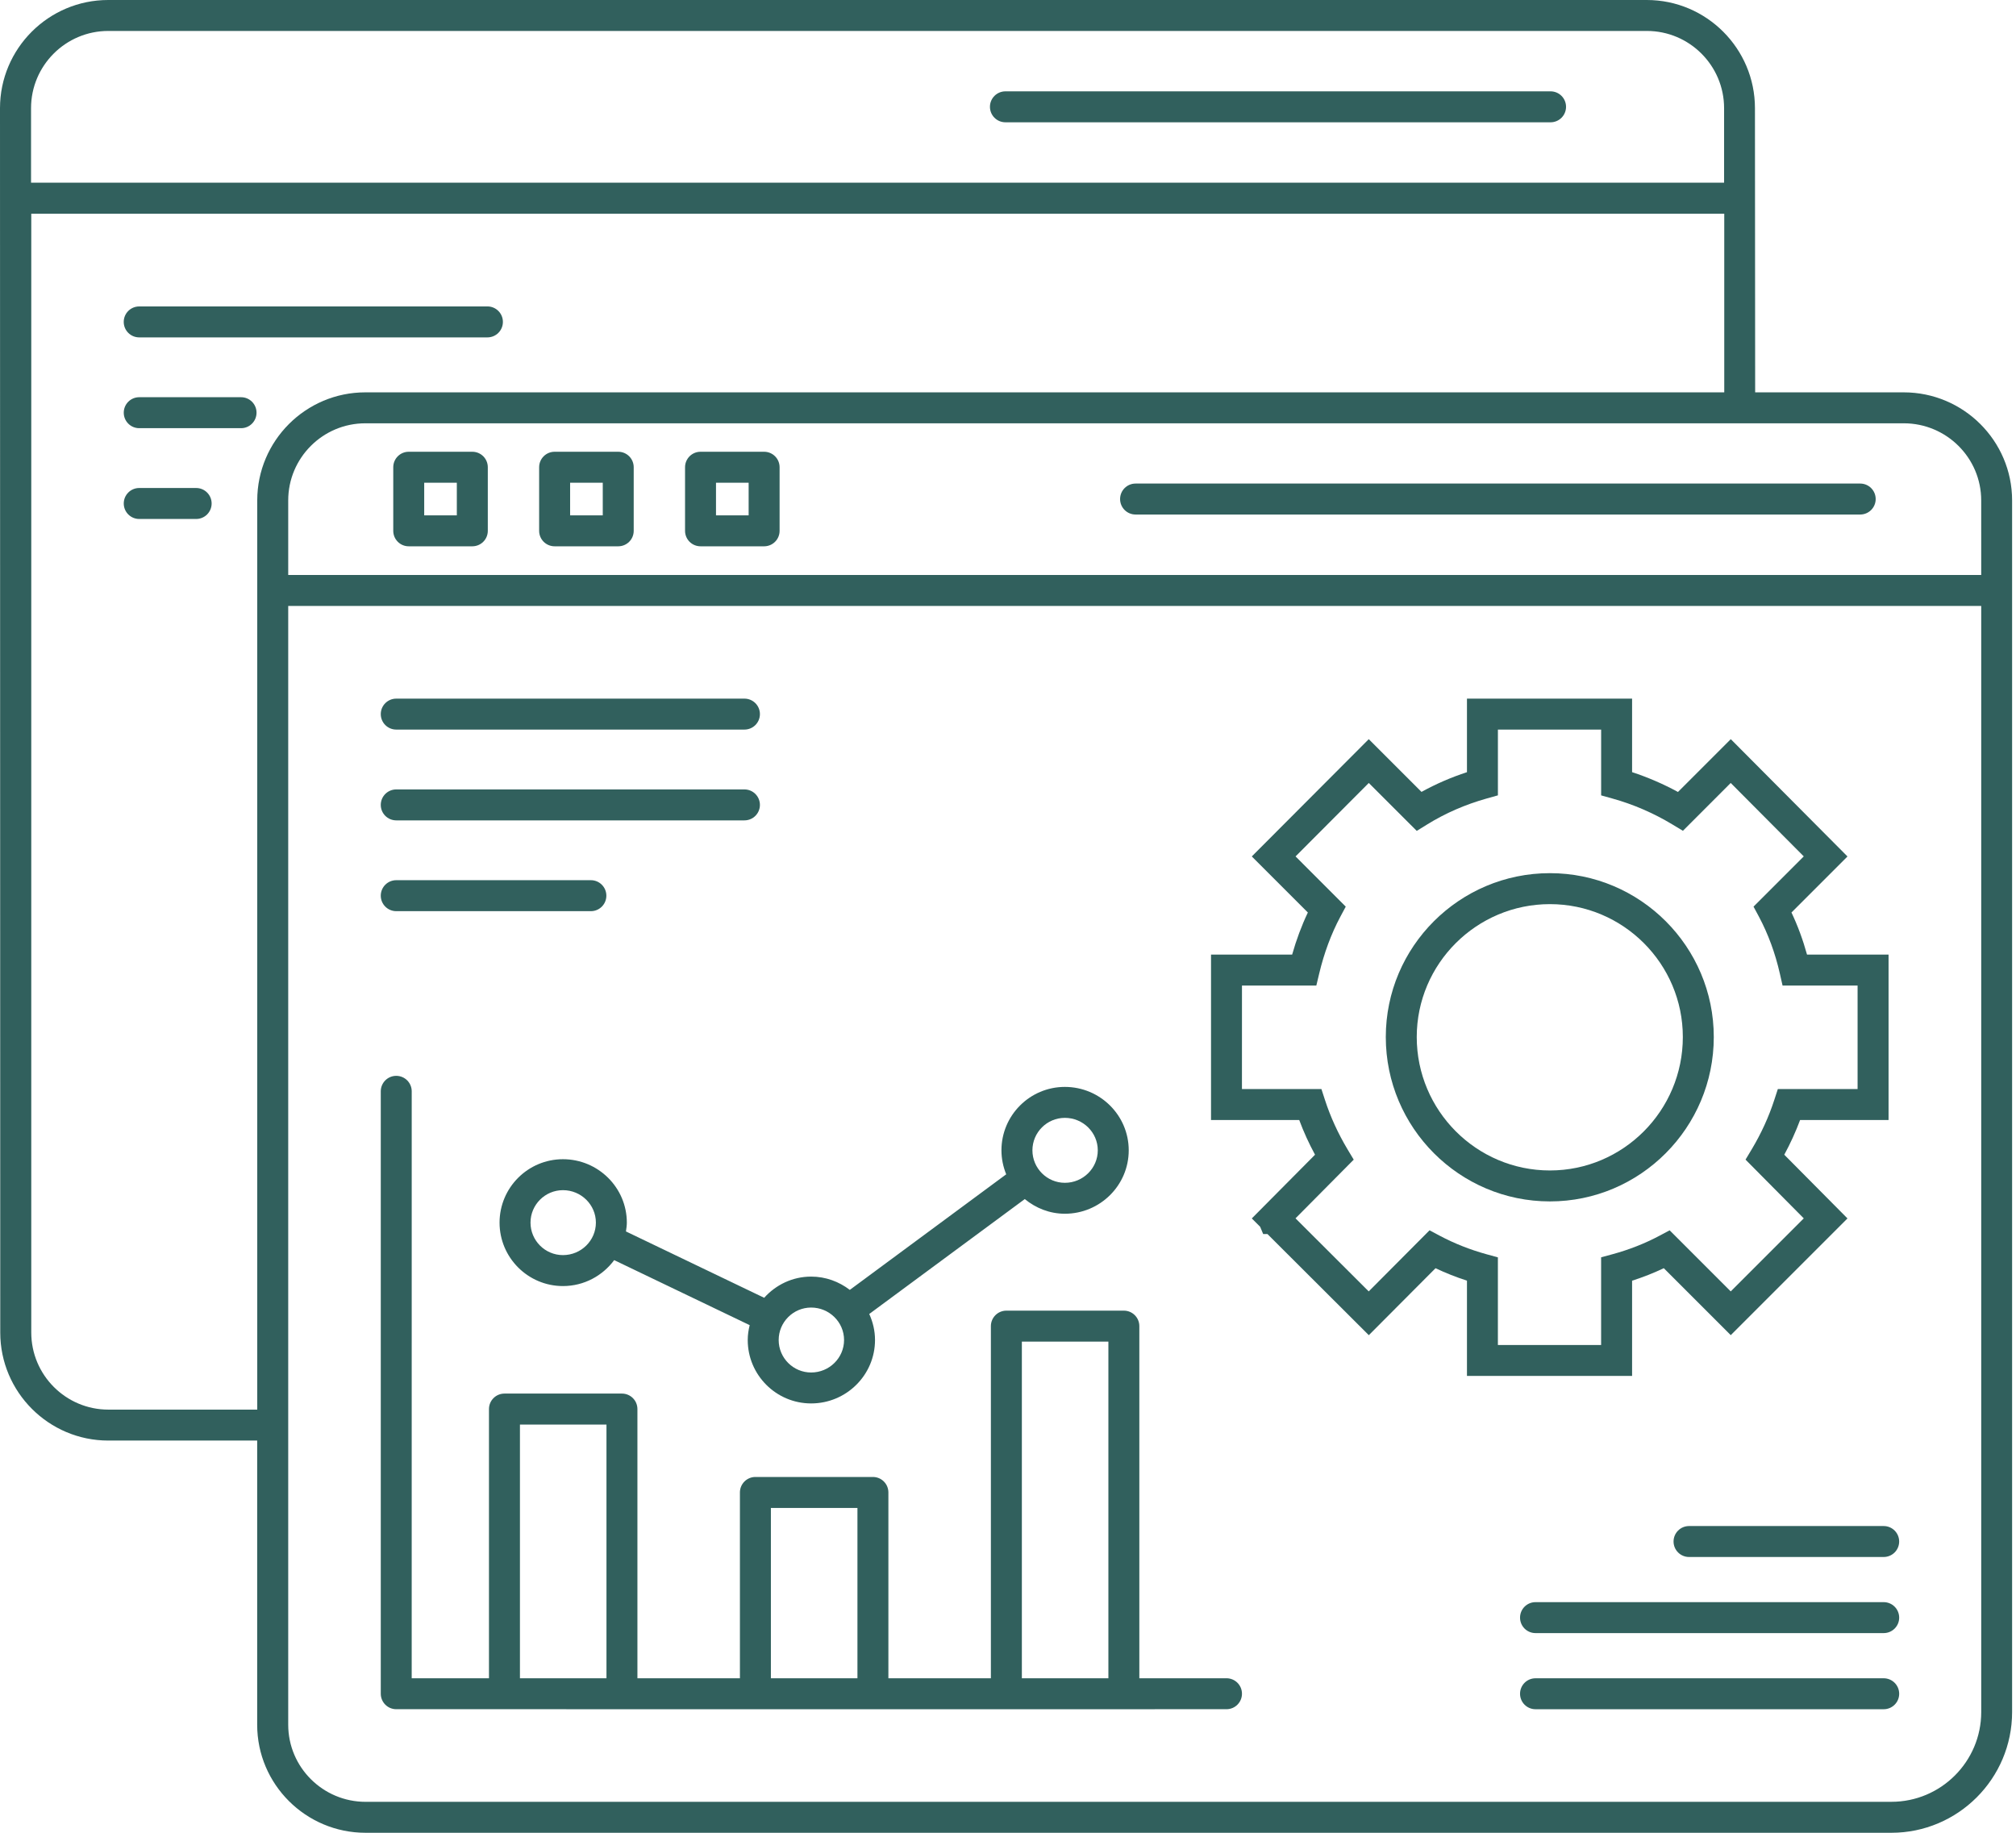
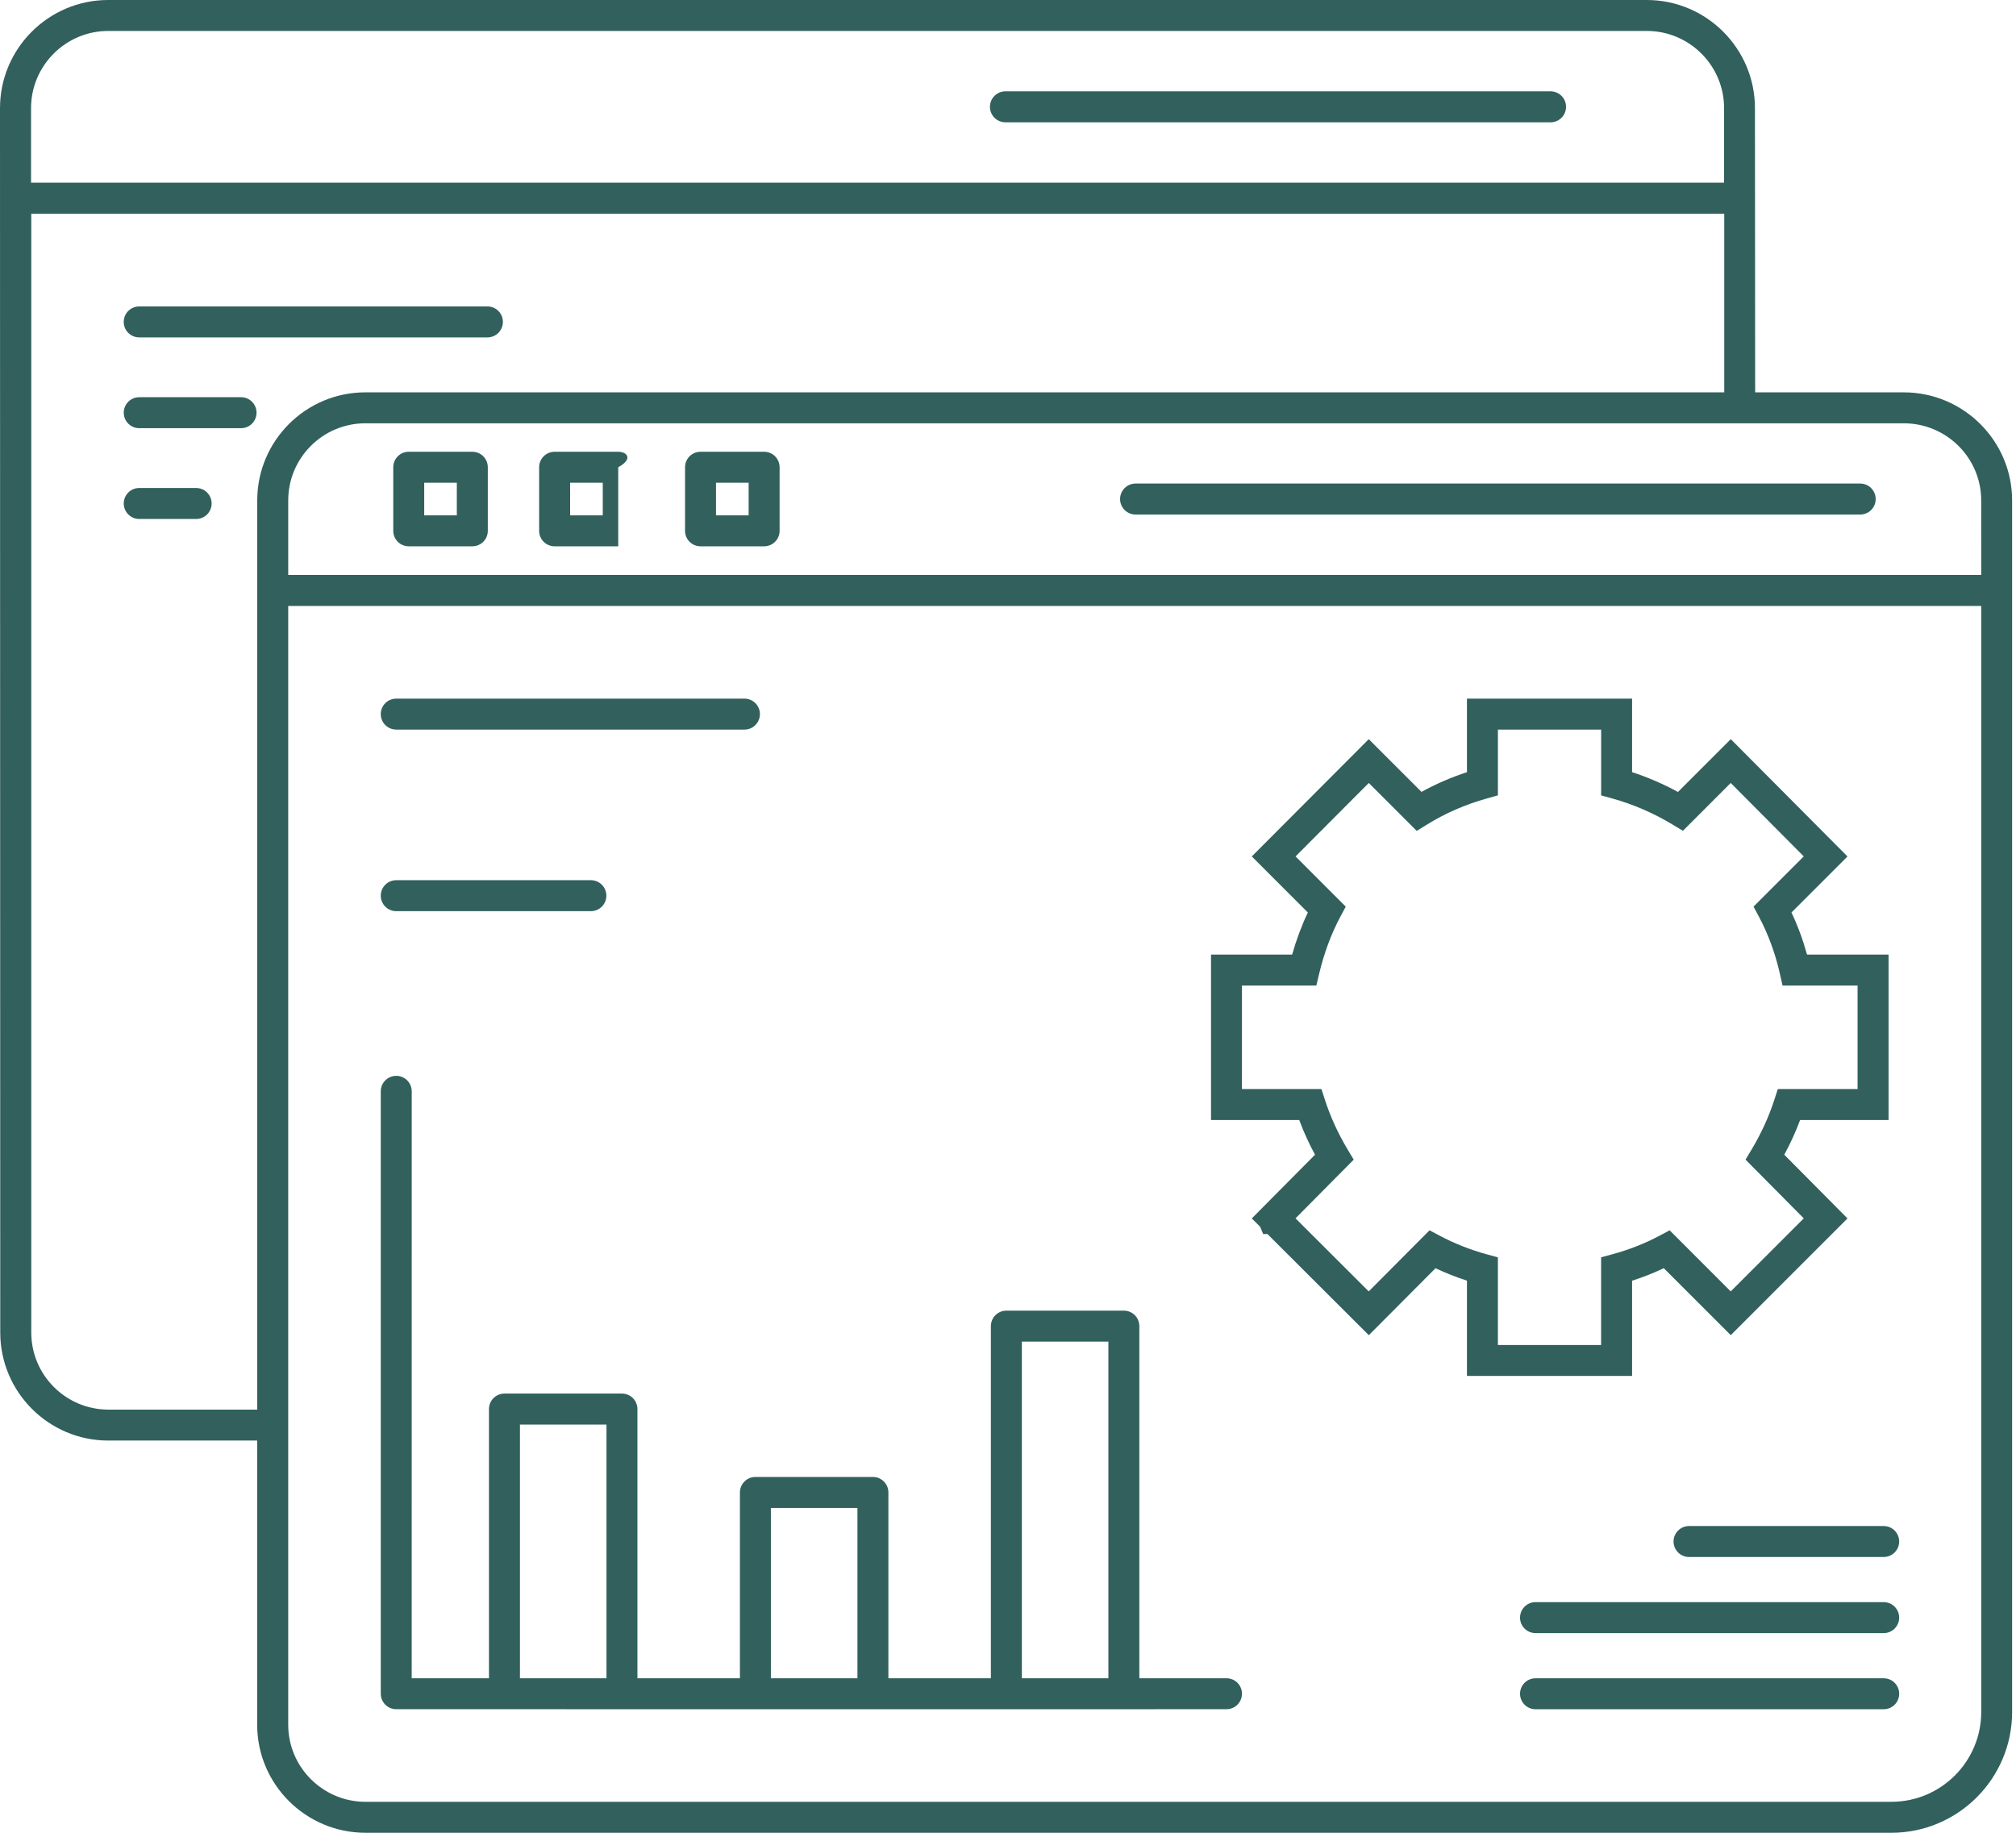
<svg xmlns="http://www.w3.org/2000/svg" width="88" height="80" viewBox="0 0 88 80" fill="none">
  <path d="M57.402 50.403L54.642 53.184L55.006 53.547L55.139 53.866H55.326L59.75 58.28L62.662 55.357C63.102 55.565 63.56 55.747 64.034 55.9V60.059H71.242V55.902C71.72 55.749 72.182 55.567 72.626 55.356L75.549 58.279L80.644 53.184L77.885 50.403C78.152 49.911 78.383 49.404 78.576 48.887H82.437V41.668L78.878 41.668C78.701 41.027 78.475 40.412 78.199 39.83L80.644 37.384L75.55 32.264L73.245 34.569C72.6 34.219 71.93 33.929 71.242 33.704V30.496H64.034V33.705C63.338 33.933 62.674 34.221 62.05 34.566L59.748 32.264L54.642 37.383L57.089 39.83C56.815 40.407 56.586 41.022 56.403 41.668H52.862V48.887H56.712C56.904 49.404 57.135 49.91 57.402 50.403L57.402 50.403ZM54.213 43.019H57.459L57.583 42.5C57.797 41.6 58.108 40.764 58.507 40.015L58.743 39.574L56.552 37.382L59.749 34.176L61.842 36.268L62.297 35.987C63.086 35.498 63.96 35.117 64.892 34.855L65.385 34.717V31.847H69.891V34.718L70.386 34.856C71.296 35.109 72.179 35.491 73.008 35.991L73.461 36.264L75.547 34.176L78.736 37.381L76.543 39.574L76.78 40.015C77.183 40.773 77.49 41.606 77.691 42.493L77.81 43.019H81.085V47.536H77.604L77.452 48.003C77.211 48.747 76.878 49.476 76.464 50.167L76.194 50.617L78.736 53.181L75.548 56.369L72.882 53.703L72.44 53.938C71.803 54.277 71.113 54.549 70.388 54.746L69.89 54.881V58.708H65.384V54.883L64.887 54.747C64.167 54.548 63.479 54.276 62.844 53.938L62.401 53.702L59.746 56.369L56.55 53.18L59.091 50.618L58.821 50.168C58.407 49.476 58.074 48.748 57.833 48.004L57.681 47.536H54.212L54.213 43.019Z" fill="#31605D" />
-   <path d="M67.655 52.441C71.599 52.441 74.808 49.223 74.808 45.266C74.808 41.322 71.599 38.113 67.655 38.113C63.705 38.113 60.491 41.322 60.491 45.266C60.491 49.223 63.705 52.441 67.655 52.441ZM67.655 39.465C70.854 39.465 73.457 42.068 73.457 45.266C73.457 48.477 70.854 51.09 67.655 51.09C64.45 51.09 61.842 48.477 61.842 45.266C61.842 42.068 64.45 39.465 67.655 39.465Z" fill="#31605D" />
  <path d="M21.952 14.051C21.952 13.678 21.65 13.375 21.276 13.375L6.077 13.376C5.703 13.376 5.401 13.678 5.401 14.051C5.401 14.425 5.703 14.727 6.077 14.727H21.276C21.65 14.727 21.952 14.425 21.952 14.051Z" fill="#31605D" />
  <path d="M10.523 17.338H6.077C5.704 17.338 5.402 17.64 5.402 18.014C5.402 18.387 5.704 18.69 6.077 18.69H10.523C10.896 18.69 11.198 18.387 11.198 18.014C11.198 17.64 10.896 17.338 10.523 17.338Z" fill="#31605D" />
  <path d="M8.562 21.301H6.077C5.704 21.301 5.402 21.603 5.402 21.977C5.402 22.35 5.704 22.653 6.077 22.653H8.562C8.936 22.653 9.238 22.351 9.238 21.977C9.238 21.604 8.936 21.301 8.562 21.301Z" fill="#31605D" />
  <path d="M17.297 74.606C34.784 74.61 53.711 74.606 53.538 74.606C53.911 74.606 54.213 74.304 54.213 73.93C54.213 73.557 53.911 73.255 53.538 73.255H49.733V57.885C49.733 57.512 49.431 57.209 49.057 57.209H43.929C43.556 57.209 43.253 57.511 43.253 57.885V73.255H38.779V65.145C38.779 64.772 38.477 64.469 38.103 64.469H32.974C32.601 64.469 32.298 64.772 32.298 65.145V73.255H27.824V61.505C27.824 61.132 27.522 60.829 27.148 60.829H22.02C21.647 60.829 21.344 61.131 21.344 61.505V73.255H17.971L17.972 47.636C17.972 47.262 17.67 46.96 17.296 46.96C16.923 46.96 16.621 47.262 16.621 47.636V73.93C16.621 74.303 16.923 74.606 17.296 74.606L17.297 74.606ZM44.605 58.561H48.382V73.255H44.605V58.561ZM33.65 65.821H37.428V73.255H33.65V65.821ZM22.696 62.181H26.473V73.255H22.696V62.181Z" fill="#31605D" />
  <path d="M83.1 17.126H76.614C76.614 16.994 76.605 5.415 76.605 4.722C76.605 2.119 74.487 0 71.883 0L4.722 0C2.119 0 0 2.119 0 4.722C0.009 48.487 0.01 56.622 0.011 57.861V58.01V58.002V58.164C0.011 60.764 2.127 62.88 4.727 62.88H11.226V75.284C11.226 77.885 13.348 80 15.955 80H82.559C85.466 80 87.83 77.636 87.83 74.73V21.842C87.829 19.242 85.707 17.126 83.1 17.126L83.1 17.126ZM1.355 4.722C1.355 2.863 2.867 1.351 4.726 1.351H71.887C73.746 1.351 75.258 2.863 75.258 4.722V7.974H1.355L1.355 4.722ZM11.229 61.529H4.73C2.875 61.529 1.365 60.02 1.365 58.164V9.329H75.265V17.126H15.946C13.345 17.126 11.229 19.242 11.229 21.842V61.528L11.229 61.529ZM86.482 74.73C86.482 76.891 84.723 78.648 82.562 78.648L15.959 78.649C14.097 78.649 12.581 77.14 12.581 75.284V26.449H86.482L86.482 74.73ZM86.482 25.098H12.581V21.842C12.581 19.987 14.09 18.477 15.946 18.477H83.103C84.966 18.477 86.481 19.987 86.481 21.842L86.482 25.098Z" fill="#31605D" />
  <path d="M49.569 21.107C49.195 21.107 48.893 21.409 48.893 21.783C48.893 22.157 49.195 22.459 49.569 22.459H81.199C81.572 22.459 81.875 22.157 81.875 21.783C81.875 21.41 81.573 21.107 81.199 21.107H49.569Z" fill="#31605D" />
  <path d="M17.297 31.846H32.495C32.869 31.846 33.171 31.544 33.171 31.17C33.171 30.797 32.869 30.495 32.495 30.495L17.297 30.495C16.923 30.495 16.621 30.797 16.621 31.171C16.621 31.544 16.923 31.846 17.297 31.846Z" fill="#31605D" />
-   <path d="M17.297 35.809H32.495C32.869 35.809 33.171 35.507 33.171 35.134C33.171 34.76 32.869 34.458 32.495 34.458H17.297C16.923 34.458 16.621 34.76 16.621 35.134C16.621 35.507 16.923 35.809 17.297 35.809Z" fill="#31605D" />
  <path d="M17.297 39.772H25.793C26.166 39.772 26.468 39.47 26.468 39.096C26.468 38.723 26.166 38.42 25.793 38.42H17.297C16.923 38.42 16.621 38.722 16.621 39.096C16.621 39.469 16.923 39.772 17.297 39.772Z" fill="#31605D" />
  <path d="M82.225 73.256H67.026C66.653 73.256 66.351 73.558 66.351 73.932C66.351 74.305 66.653 74.607 67.026 74.607H82.225C82.598 74.607 82.901 74.305 82.901 73.932C82.9 73.558 82.598 73.256 82.225 73.256Z" fill="#31605D" />
  <path d="M82.225 69.933H67.026C66.653 69.933 66.351 70.235 66.351 70.608C66.351 70.982 66.653 71.284 67.026 71.284H82.225C82.598 71.284 82.901 70.982 82.901 70.608C82.9 70.235 82.598 69.933 82.225 69.933Z" fill="#31605D" />
  <path d="M73.728 66.611C73.355 66.611 73.052 66.913 73.052 67.286C73.052 67.66 73.355 67.962 73.728 67.962H82.224C82.598 67.962 82.9 67.66 82.9 67.286C82.9 66.913 82.598 66.611 82.224 66.611H73.728Z" fill="#31605D" />
-   <path d="M27.362 53.367C27.362 51.84 26.111 50.599 24.574 50.599C23.047 50.599 21.806 51.84 21.806 53.367C21.806 54.894 23.047 56.136 24.574 56.136C25.493 56.136 26.302 55.687 26.81 55.004L32.724 57.842C32.673 58.051 32.639 58.266 32.639 58.491C32.639 60.018 33.88 61.259 35.407 61.259C36.944 61.259 38.195 60.018 38.195 58.491C38.195 58.085 38.102 57.703 37.943 57.355L44.733 52.339C45.212 52.733 45.816 52.979 46.482 52.979C48.02 52.979 49.27 51.738 49.27 50.211C49.27 48.684 48.02 47.443 46.482 47.443C44.955 47.443 43.714 48.684 43.714 50.211C43.714 50.582 43.79 50.934 43.922 51.258L37.095 56.303C36.625 55.944 36.044 55.723 35.407 55.723C34.591 55.723 33.864 56.084 33.357 56.648L27.323 53.752C27.341 53.625 27.362 53.499 27.362 53.367H27.362ZM24.574 54.785C23.793 54.785 23.157 54.149 23.157 53.367C23.157 52.586 23.793 51.95 24.574 51.95C25.366 51.95 26.011 52.586 26.011 53.367C26.011 54.149 25.366 54.785 24.574 54.785ZM46.483 48.794C47.275 48.794 47.919 49.43 47.919 50.211C47.919 50.992 47.275 51.629 46.483 51.629C45.702 51.629 45.066 50.992 45.066 50.211C45.066 49.43 45.702 48.794 46.483 48.794ZM35.407 57.074C36.199 57.074 36.844 57.71 36.844 58.491C36.844 59.273 36.199 59.909 35.407 59.909C34.626 59.909 33.99 59.273 33.99 58.491C33.99 57.71 34.627 57.074 35.407 57.074Z" fill="#31605D" />
  <path d="M67.684 3.987H43.888C43.515 3.987 43.212 4.289 43.212 4.662C43.212 5.036 43.514 5.338 43.888 5.338H67.684C68.057 5.338 68.359 5.036 68.359 4.662C68.359 4.289 68.057 3.987 67.683 3.987H67.684Z" fill="#31605D" />
  <path d="M20.617 19.719H17.841C17.468 19.719 17.166 20.021 17.166 20.395V23.171C17.166 23.544 17.468 23.846 17.841 23.846H20.617C20.991 23.846 21.293 23.544 21.293 23.171V20.395C21.293 20.021 20.991 19.719 20.617 19.719ZM19.941 22.495H18.517V21.07H19.941V22.495Z" fill="#31605D" />
-   <path d="M26.986 19.719H24.21C23.836 19.719 23.534 20.021 23.534 20.395V23.171C23.534 23.544 23.836 23.846 24.21 23.846H26.986C27.36 23.846 27.662 23.544 27.662 23.171V20.395C27.662 20.021 27.36 19.719 26.986 19.719ZM26.311 22.495H24.886V21.07H26.311V22.495Z" fill="#31605D" />
+   <path d="M26.986 19.719H24.21C23.836 19.719 23.534 20.021 23.534 20.395V23.171C23.534 23.544 23.836 23.846 24.21 23.846H26.986V20.395C27.662 20.021 27.36 19.719 26.986 19.719ZM26.311 22.495H24.886V21.07H26.311V22.495Z" fill="#31605D" />
  <path d="M33.355 19.719H30.579C30.205 19.719 29.903 20.021 29.903 20.395V23.171C29.903 23.544 30.205 23.846 30.579 23.846H33.355C33.728 23.846 34.03 23.544 34.03 23.171V20.395C34.03 20.021 33.728 19.719 33.355 19.719ZM32.679 22.495H31.254V21.07H32.679V22.495Z" fill="#31605D" />
</svg>